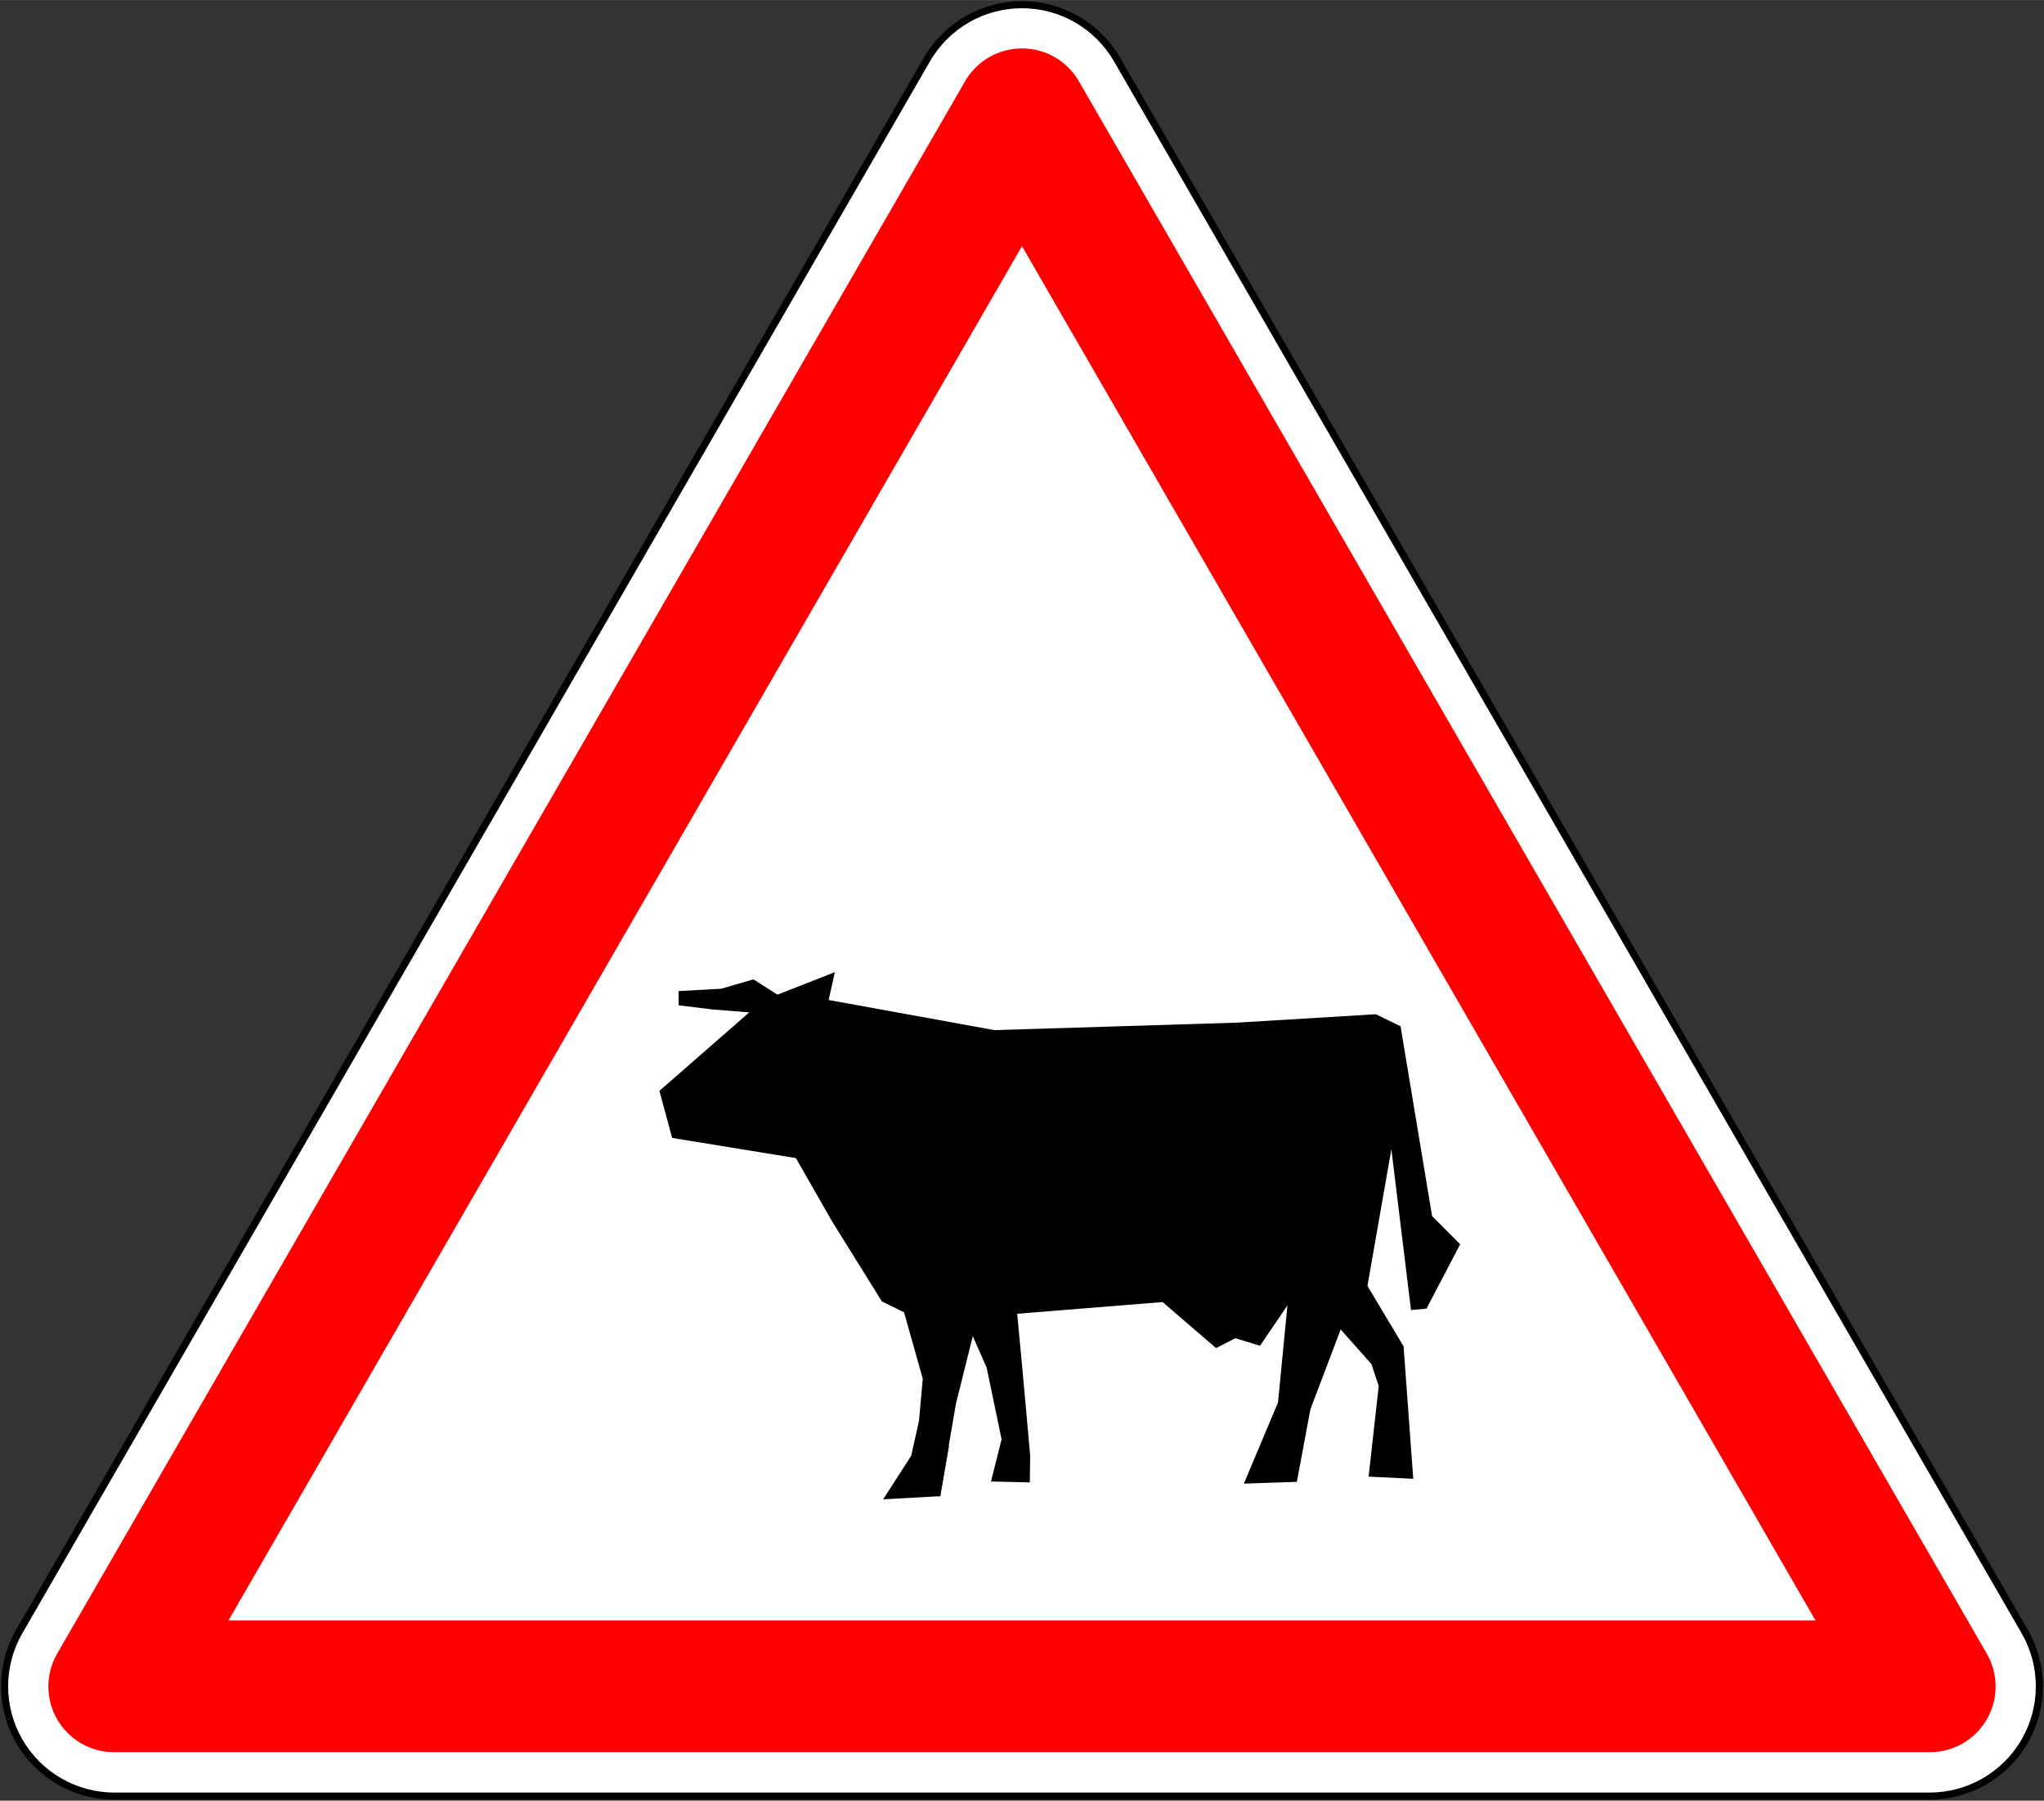
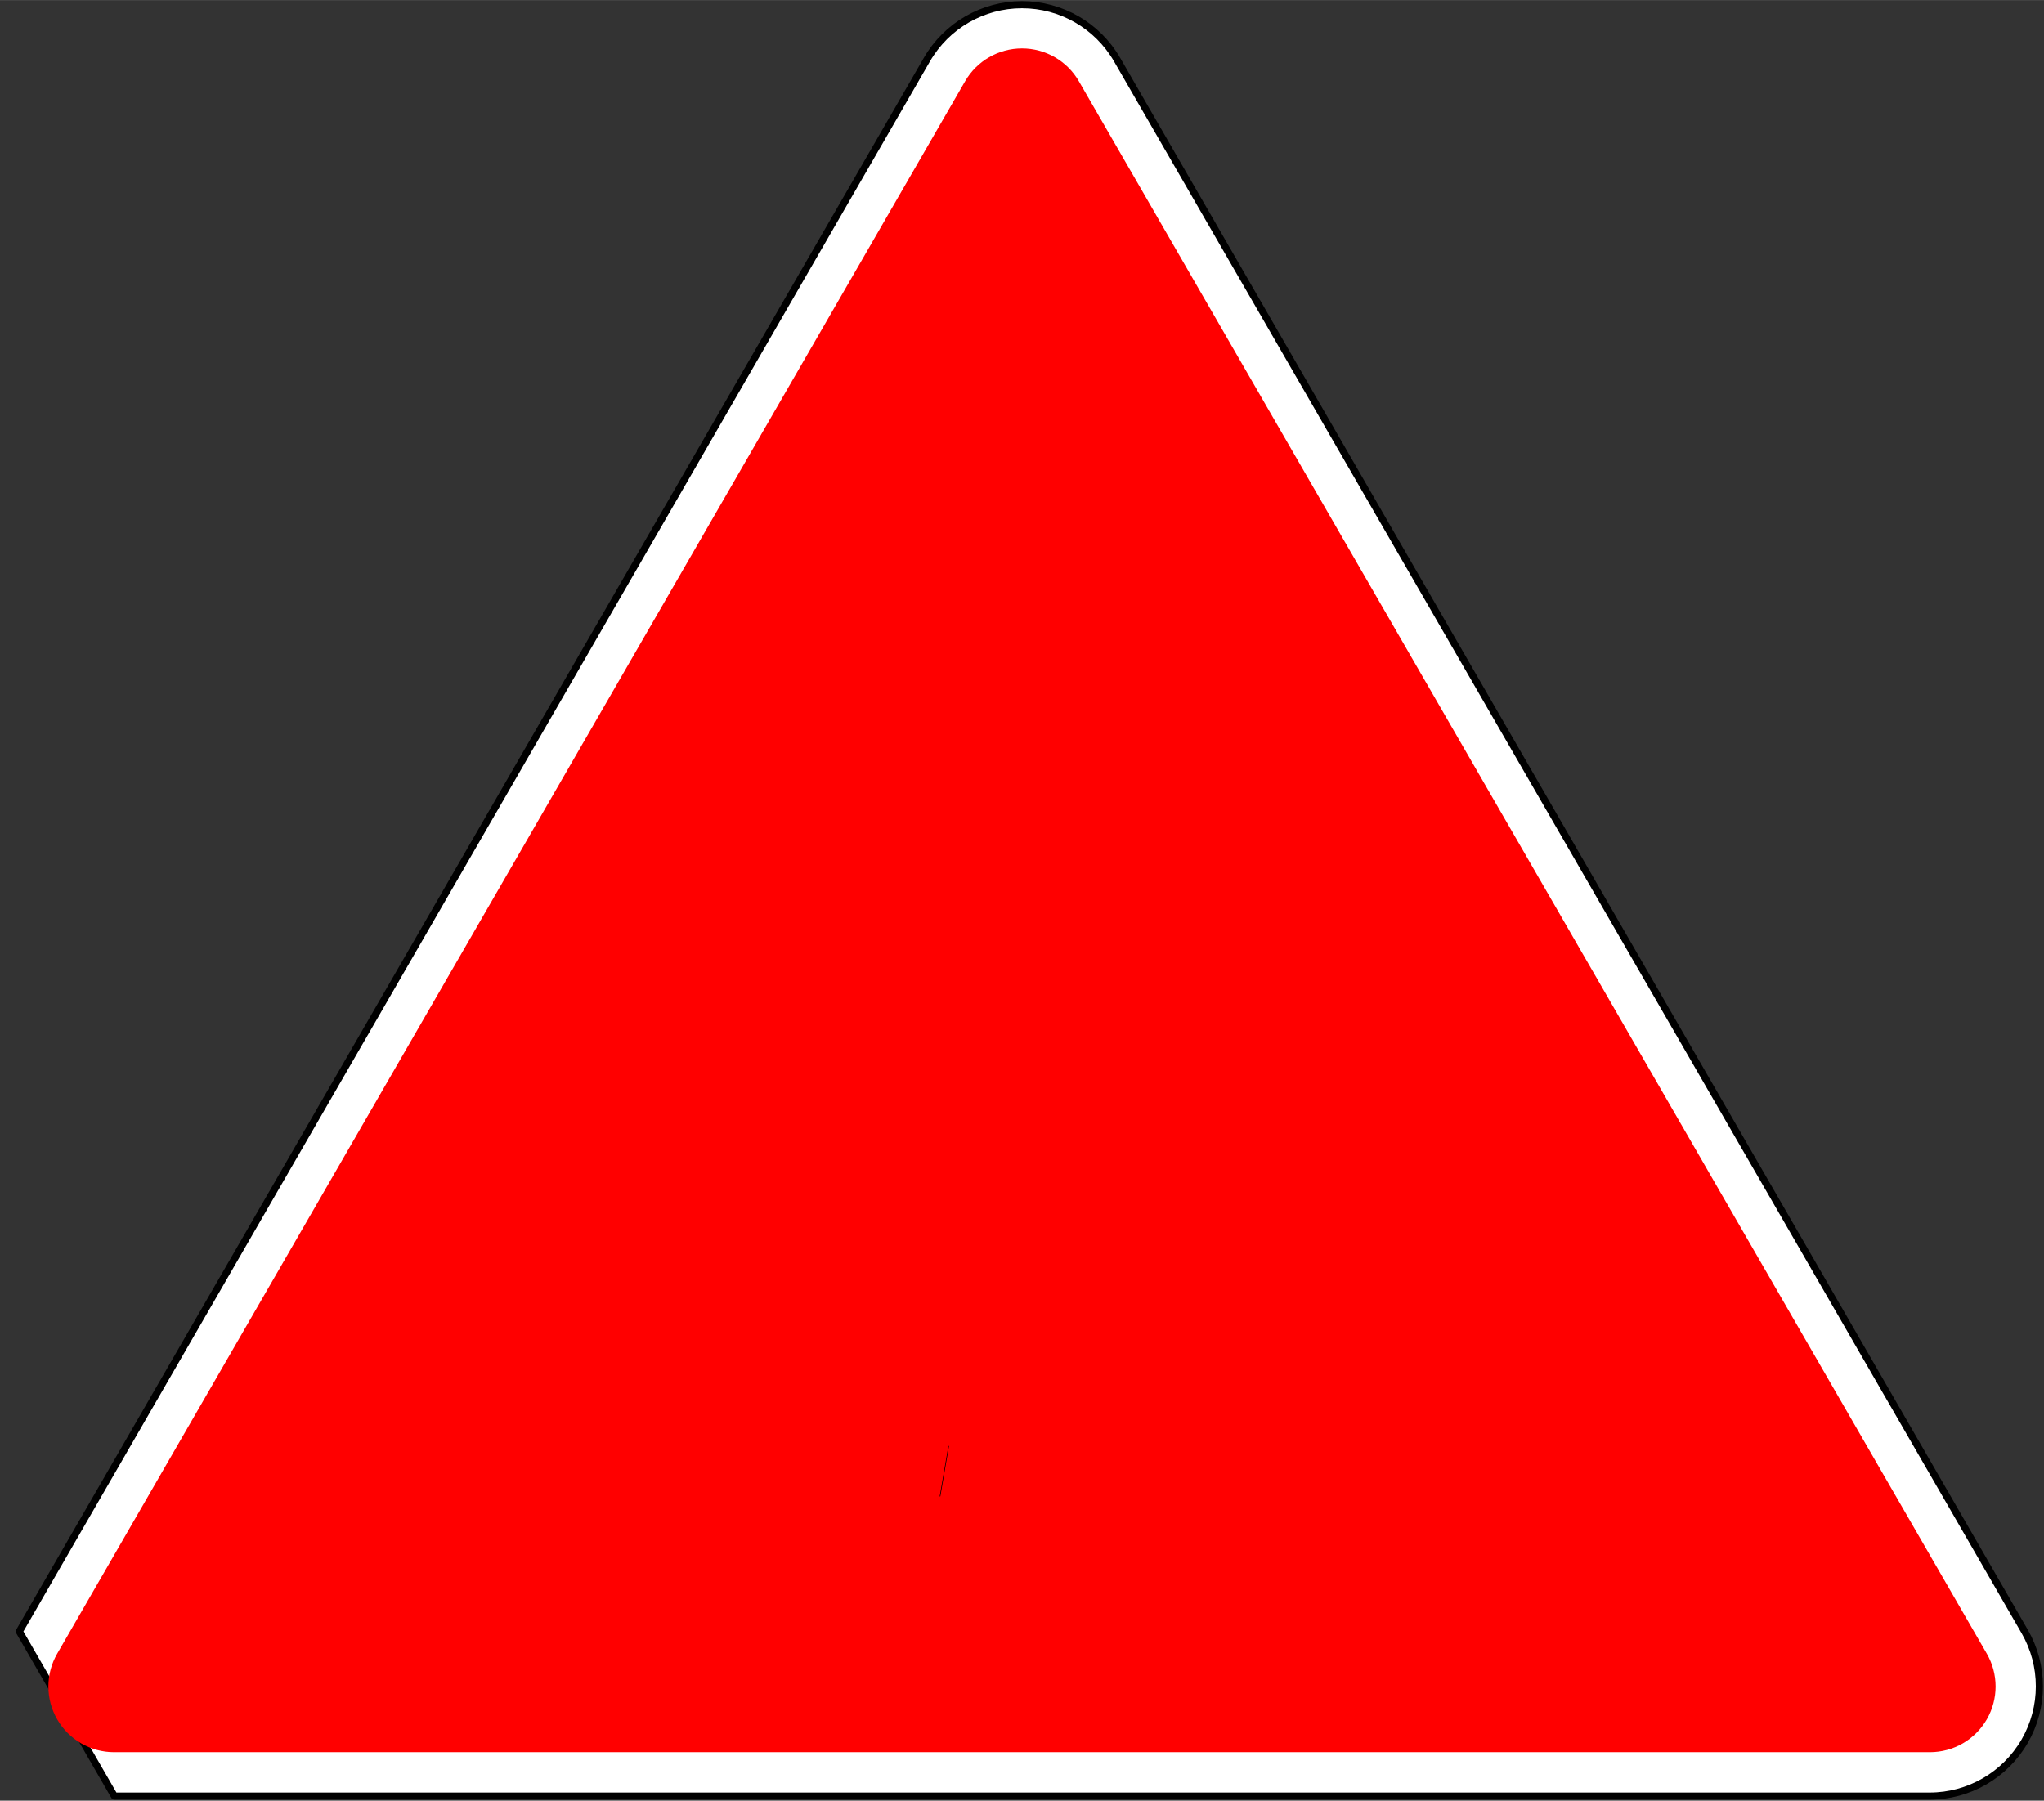
<svg xmlns="http://www.w3.org/2000/svg" xmlns:ns1="http://www.inkscape.org/namespaces/inkscape" xmlns:ns2="http://sodipodi.sourceforge.net/DTD/sodipodi-0.dtd" version="1.1" x="0px" y="0px" width="576" height="507.5" viewBox="-0.781 -0.08 576.538 507.944" enable-background="new -0.781 -0.08 576 506" xml:space="preserve" id="svg2" ns1:version="0.48.1 " ns2:docname="A15a1.svg" ns1:export-filename="C:\Documents and Settings\bertrand.bouteilles\Bureau\Panneaux\A - Route\1_danger\A15a1.png" ns1:export-xdpi="150" ns1:export-ydpi="150">
  <rect x="-0.781" y="-0.08" width="576.538" height="507.944" fill="#333333" stroke="none" />
  <ns2:namedview pagecolor="#ffffff" bordercolor="#666666" borderopacity="1" objecttolerance="10" gridtolerance="10" guidetolerance="10" ns1:pageopacity="0" ns1:pageshadow="2" ns1:window-width="1920" ns1:window-height="1174" id="namedview16" showgrid="false" fit-margin-top="0.3" fit-margin-left="0.3" fit-margin-right="0.3" fit-margin-bottom="0.3" ns1:zoom="0.64569469" ns1:cx="464.49675" ns1:cy="47.585467" ns1:window-x="1276" ns1:window-y="-4" ns1:window-maximized="1" ns1:current-layer="svg2" showguides="true" ns1:guide-bbox="true" />
  <defs id="defs4">
</defs>
-   <path ns1:connector-curvature="0" d="M 4.664,460.121 260.669,16.708 c 5.531,-9.58 15.753,-15.482 26.815,-15.482 11.063,0 21.284,5.902 26.815,15.482 l 256.005,443.413 c 5.531,9.58 5.531,21.384 0,30.964 -5.53,9.58 -15.753,15.482 -26.815,15.482 H 31.479 c -11.062,0 -21.284,-5.902 -26.815,-15.482 -5.531,-9.58 -5.531,-21.384 0,-30.964 z" id="path6" style="fill:#ffffff;stroke:#000000;stroke-width:2;stroke-linecap:round;stroke-linejoin:round;stroke-miterlimit:4;stroke-opacity:1;stroke-dasharray:none" />
+   <path ns1:connector-curvature="0" d="M 4.664,460.121 260.669,16.708 c 5.531,-9.58 15.753,-15.482 26.815,-15.482 11.063,0 21.284,5.902 26.815,15.482 l 256.005,443.413 c 5.531,9.58 5.531,21.384 0,30.964 -5.53,9.58 -15.753,15.482 -26.815,15.482 H 31.479 z" id="path6" style="fill:#ffffff;stroke:#000000;stroke-width:2;stroke-linecap:round;stroke-linejoin:round;stroke-miterlimit:4;stroke-opacity:1;stroke-dasharray:none" />
  <path ns1:connector-curvature="0" d="M 31.389,494.182 H 543.58 c 6.618,0 12.734,-3.531 16.044,-9.264 3.31,-5.731 3.31,-12.794 0,-18.525 L 303.528,22.823 c -3.31,-5.732 -9.425,-9.263 -16.044,-9.263 -6.619,0 -12.734,3.531 -16.043,9.263 L 15.345,466.393 c -3.31,5.731 -3.31,12.794 0,18.525 3.309,5.733 9.425,9.264 16.044,9.264 z" id="path8" style="fill:#FF0000;stroke:none" />
-   <polygon transform="translate(0.427,1.138)" points="510.884,455.888 63.23,455.888 287.058,68.208 " id="polygon10" style="fill:#ffffff;stroke:none" />
-   <polyline transform="translate(0.427,1.138)" points="263.943,420.829   247.9,421.712 255.81,409.415 258.012,399.554 259.07,387.679 253.785,368.941 247.555,365.899 233.664,343.595 223.277,325.453   188.384,319.764 184.793,306.481 210.121,284.354 199.898,283.538 190.22,282.354 190.182,278.341 202.214,277.68 211.31,275.04   218.099,279.354 234.273,272.999 232.523,280.859 279.299,289.354 347.679,287.249 386.875,284.871 393.837,288.271   402.734,341.813 410.653,349.765 401.158,367.912 396.784,368.318 391.247,322.952 384.498,361.503 394.692,378.553 397.417,415.92   384.825,415.309 387.683,389.745 385.619,383.563 376.953,373.795 368.411,396.312 364.591,416.777 349.639,417.284   359.273,394.392 361.932,367.007 354.197,378.389 347.245,376.266 341.799,379.053 326.719,366.063 285.71,369.368 287.333,386.682   289.372,409.463 289.261,416.942 278.314,416.681 281.302,404.797 277.099,384.59 273.184,375.688 268.439,394.704 266.37,406.73   " id="polyline12" style="fill:#000000;stroke:none" />
  <line style="fill:none;stroke:#000000;stroke-width:0.176;stroke-linecap:round;stroke-linejoin:round" x1="266.797" y1="407.868" x2="264.37" y2="421.967" id="line14" />
</svg>